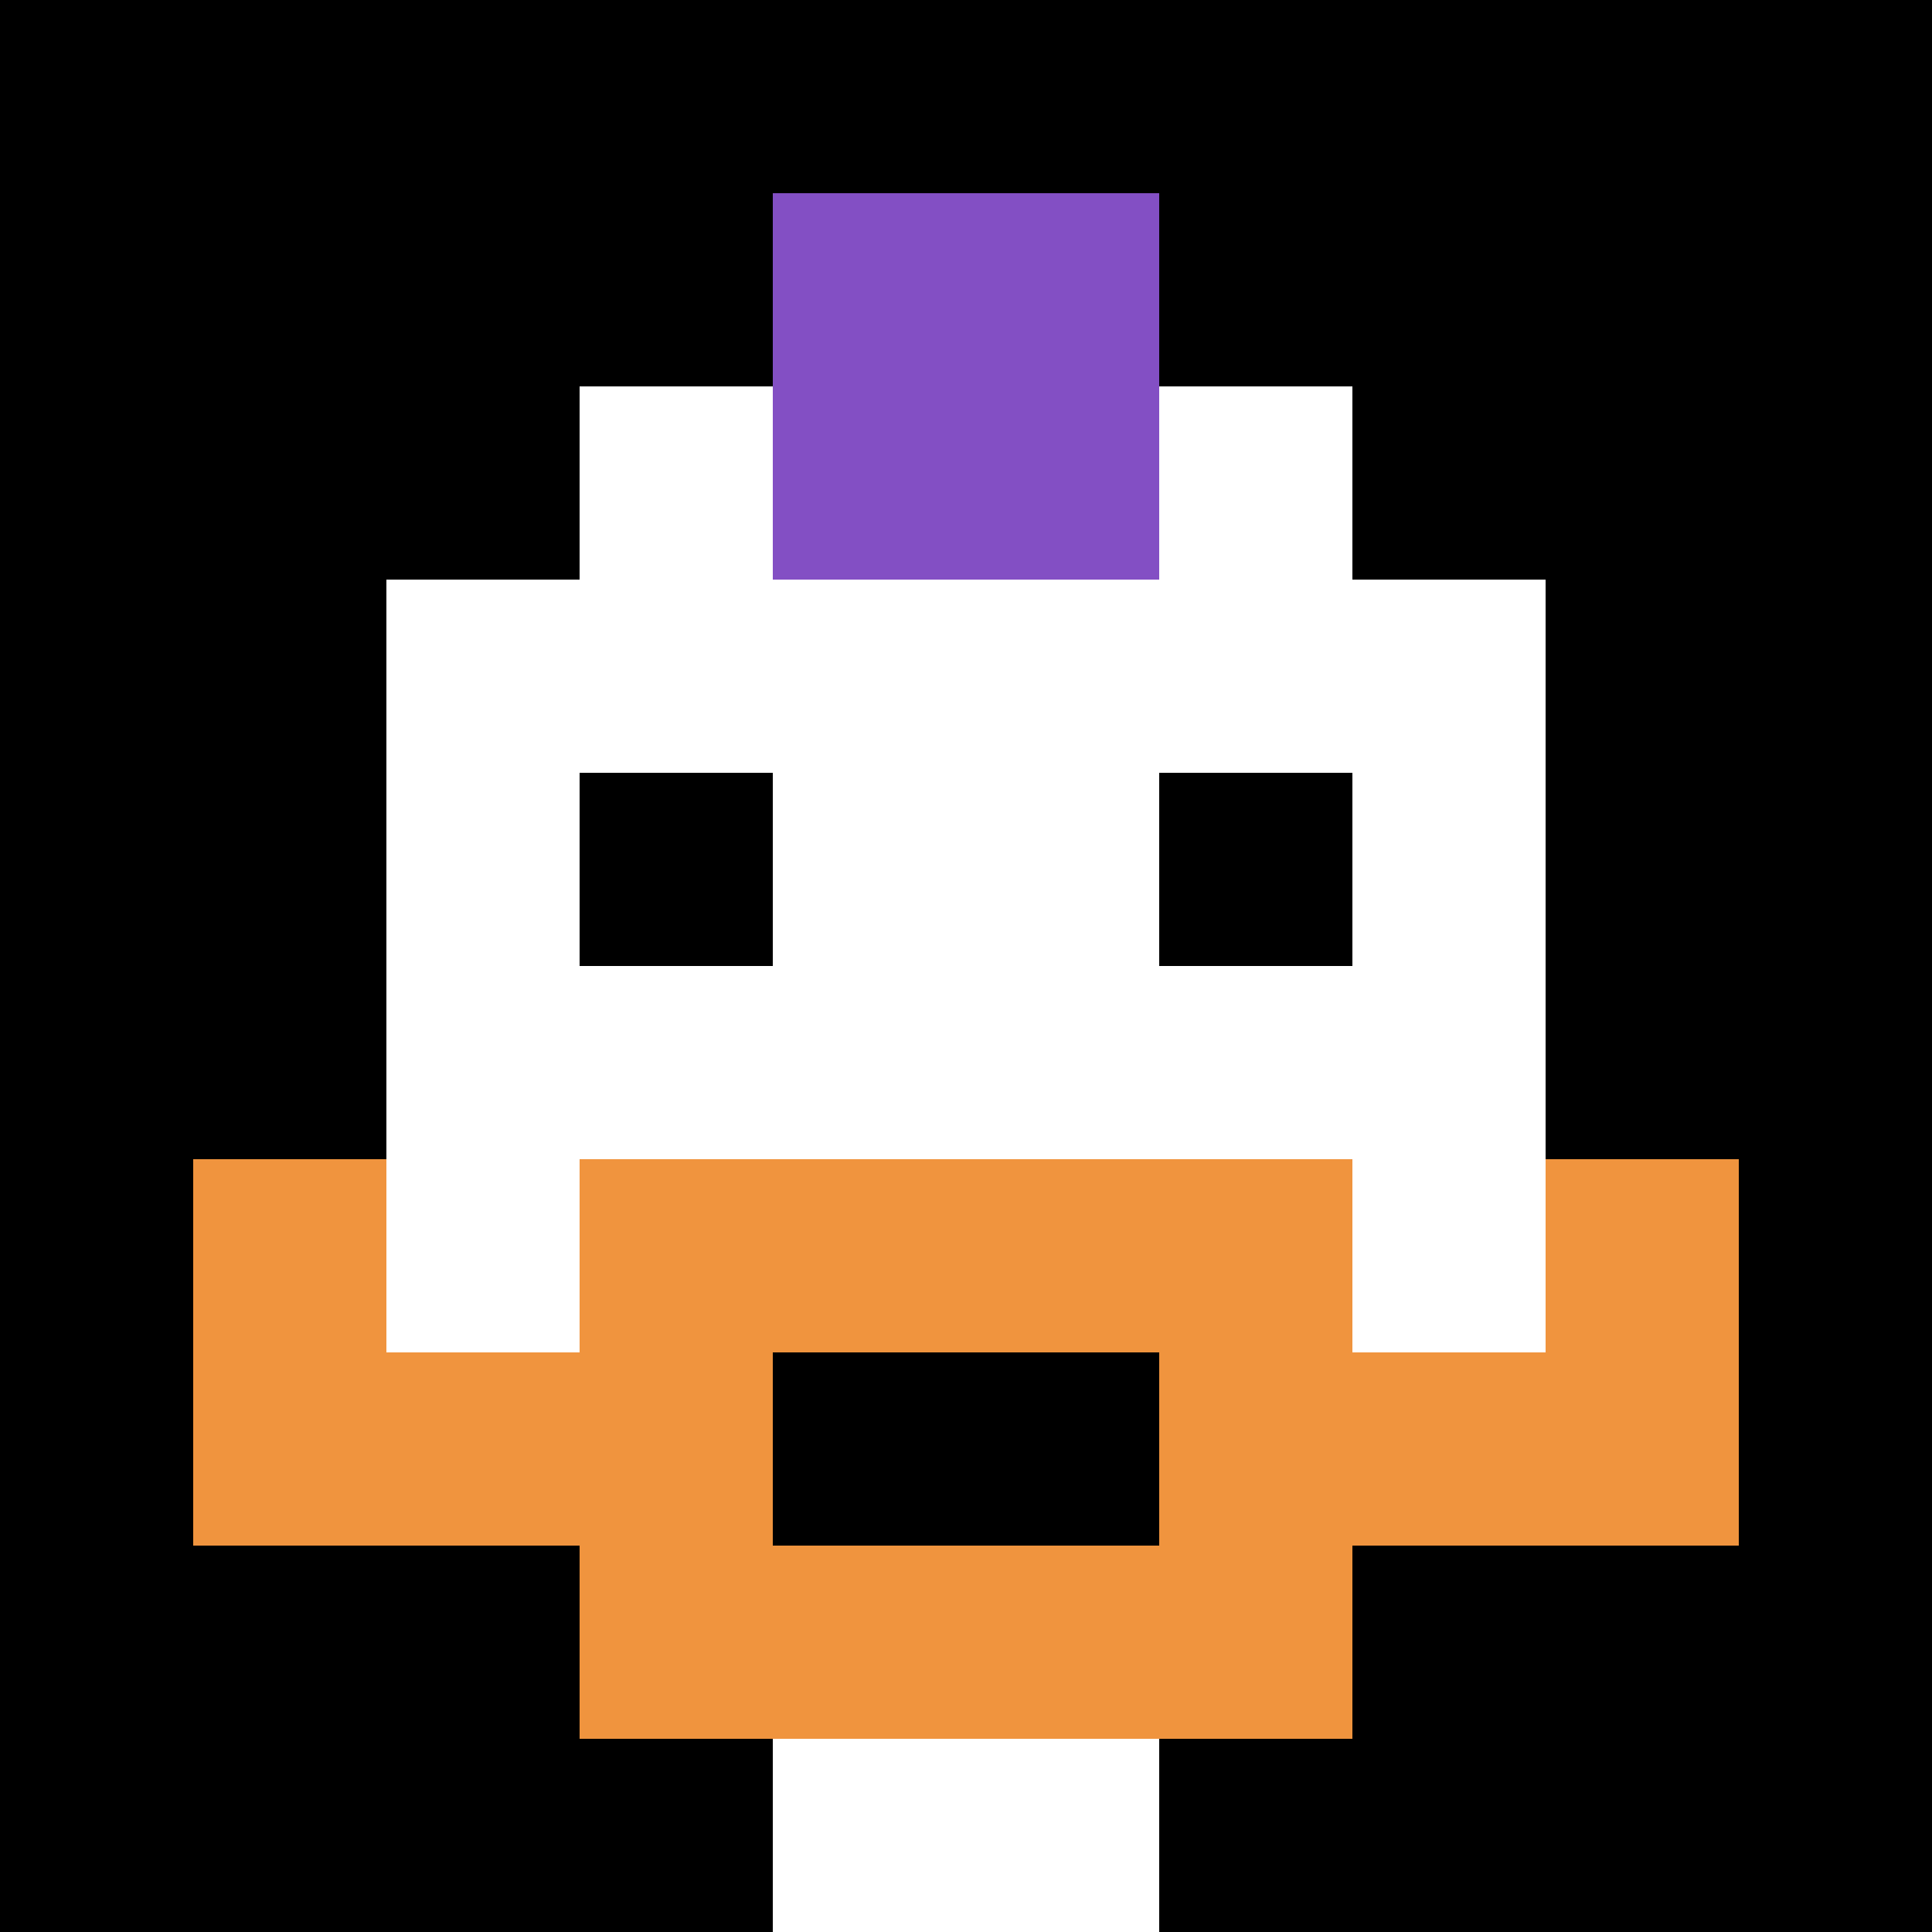
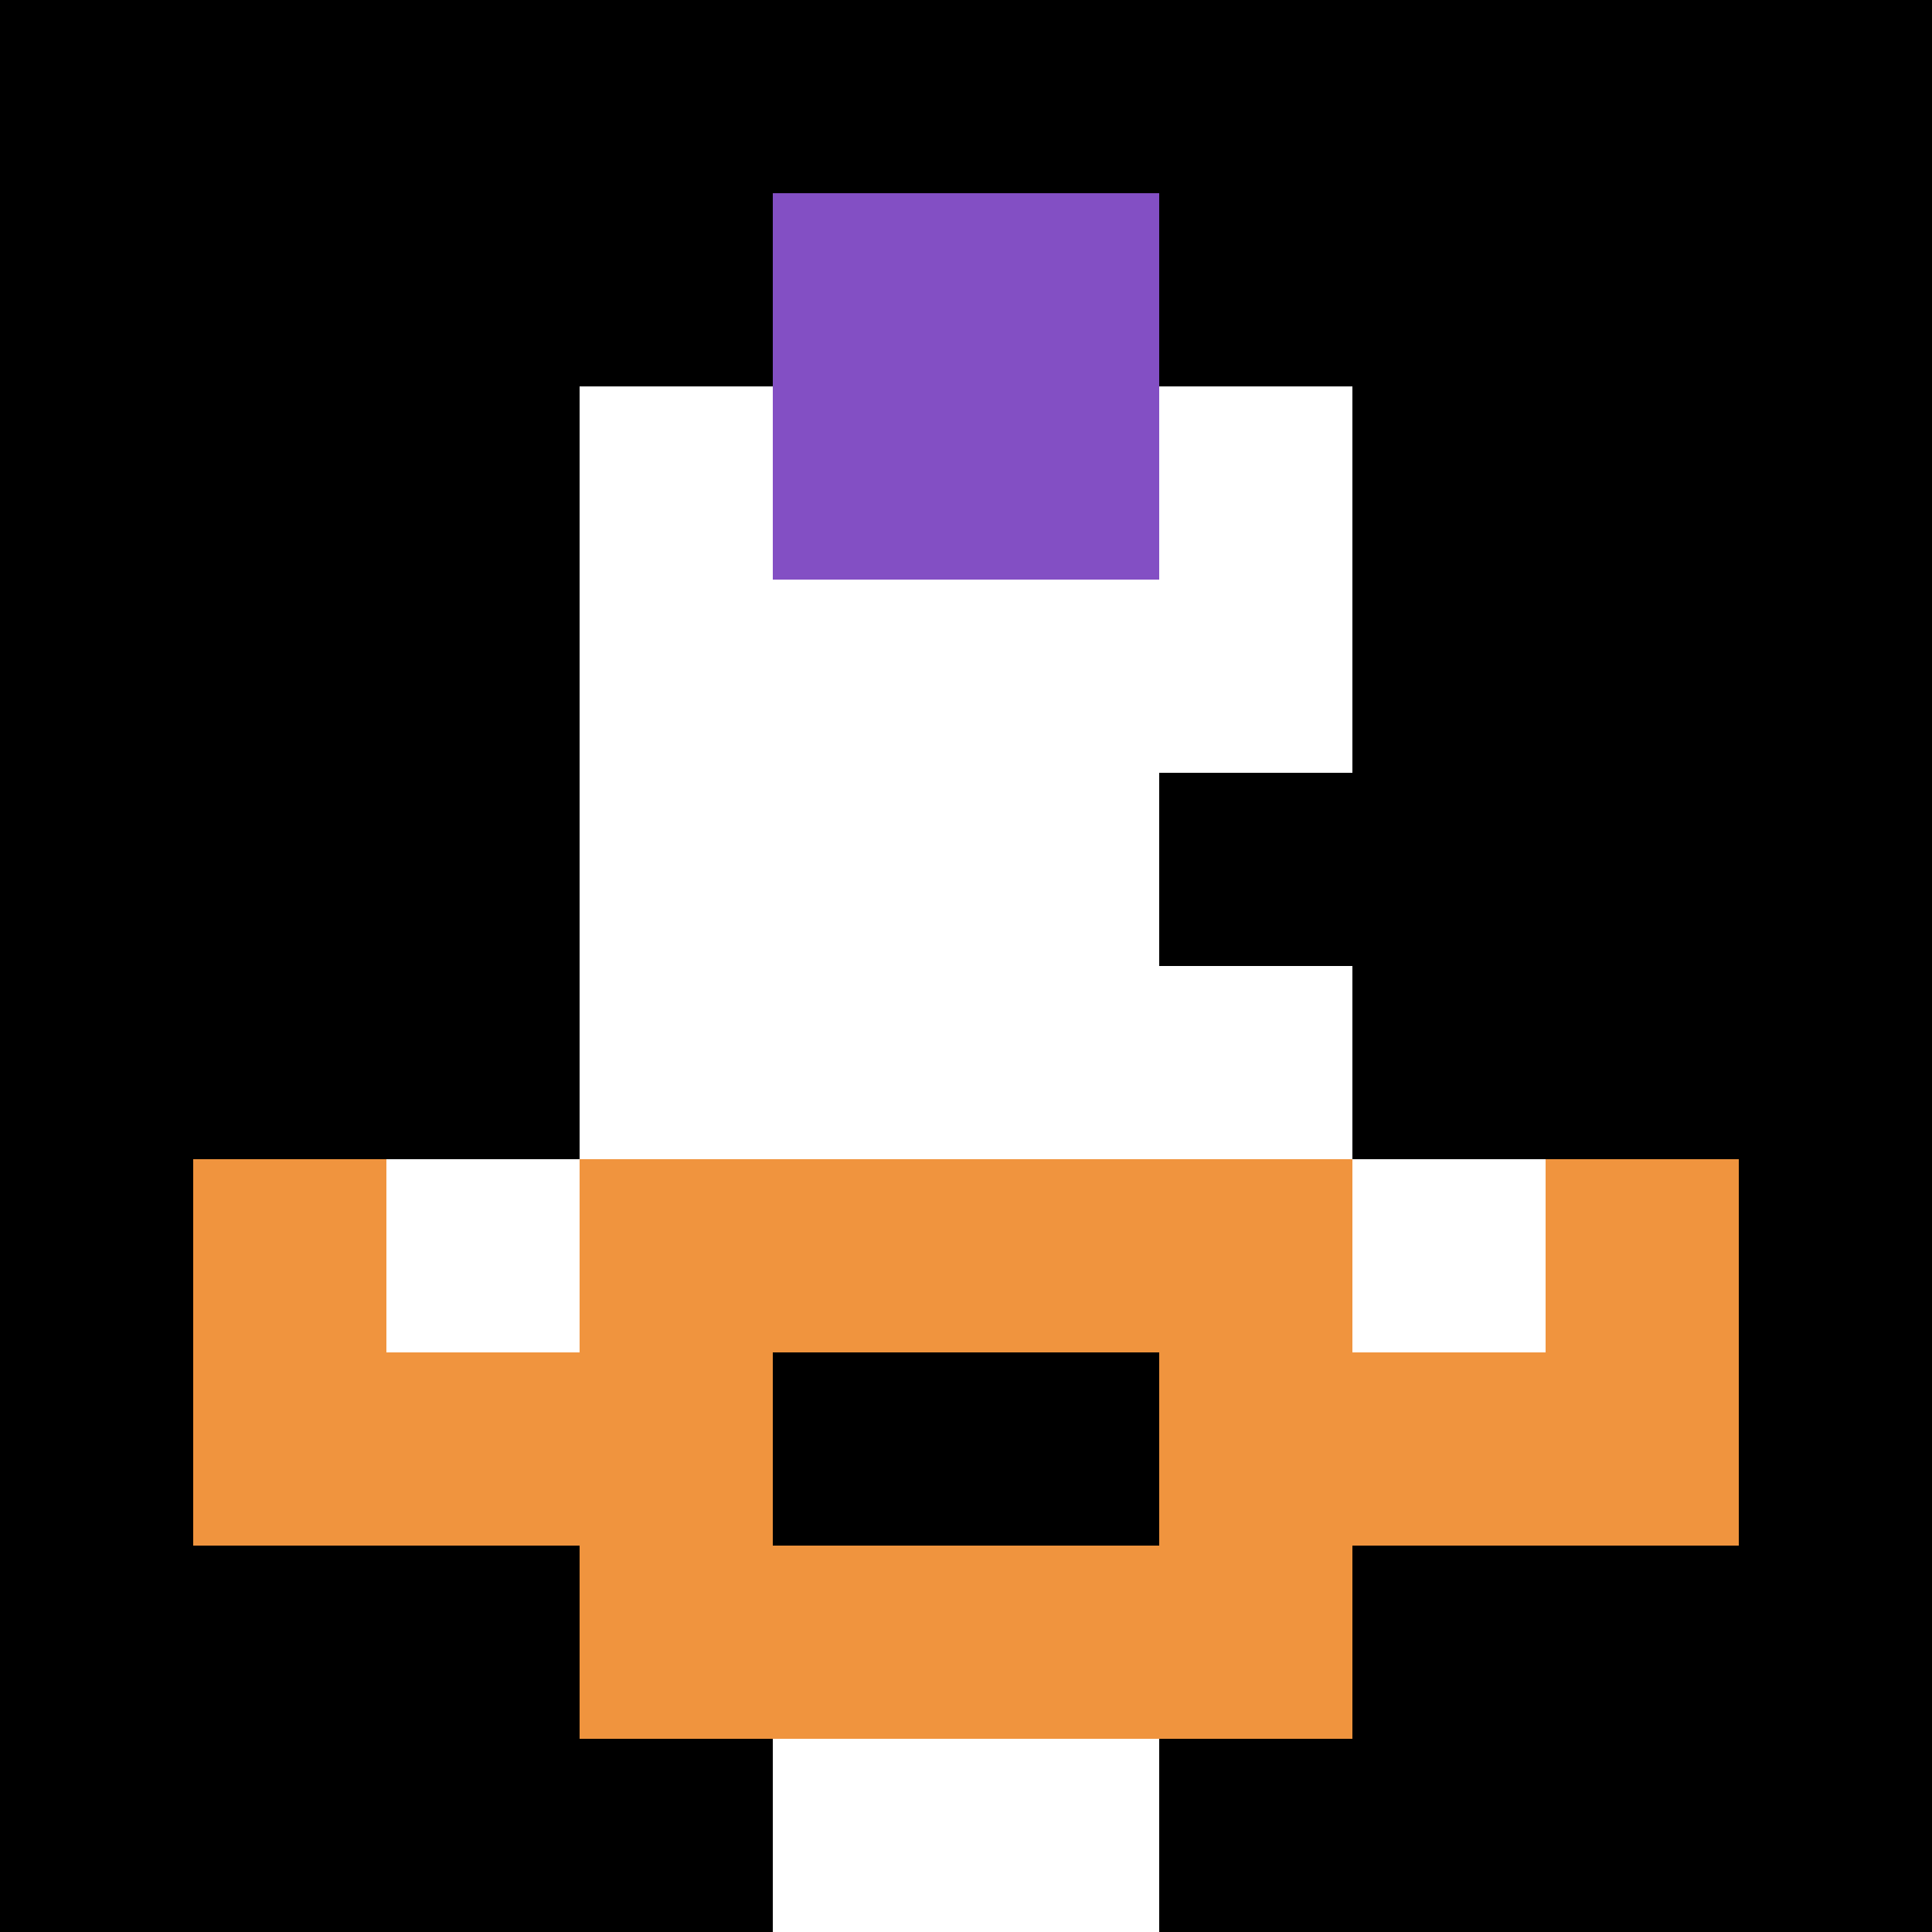
<svg xmlns="http://www.w3.org/2000/svg" version="1.1" width="657" height="657">
  <title>'goose-pfp-281586' by Dmitri Cherniak</title>
  <desc>seed=281586
backgroundColor=#ffffff
padding=20
innerPadding=0
timeout=500
dimension=1
border=false
Save=function(){return n.handleSave()}
frame=63

Rendered at Sun Sep 15 2024 20:55:47 GMT+0800 (GMT+08:00)
Generated in &lt;1ms
</desc>
  <defs />
-   <rect width="100%" height="100%" fill="#ffffff" />
  <g>
    <g id="0-0">
      <rect x="0" y="0" height="657" width="657" fill="#000000" />
      <g>
        <rect id="0-0-3-2-4-7" x="197.1" y="131.4" width="262.8" height="459.9" fill="#ffffff" />
-         <rect id="0-0-2-3-6-5" x="131.4" y="197.1" width="394.2" height="328.5" fill="#ffffff" />
        <rect id="0-0-4-8-2-2" x="262.8" y="525.6" width="131.4" height="131.4" fill="#ffffff" />
        <rect id="0-0-1-6-8-1" x="65.7" y="394.2" width="525.6" height="65.7" fill="#ffffff" />
        <rect id="0-0-1-7-8-1" x="65.7" y="459.9" width="525.6" height="65.7" fill="#F0943E" />
        <rect id="0-0-3-6-4-3" x="197.1" y="394.2" width="262.8" height="197.1" fill="#F0943E" />
        <rect id="0-0-4-7-2-1" x="262.8" y="459.9" width="131.4" height="65.7" fill="#000000" />
        <rect id="0-0-1-6-1-2" x="65.7" y="394.2" width="65.7" height="131.4" fill="#F0943E" />
        <rect id="0-0-8-6-1-2" x="525.6" y="394.2" width="65.7" height="131.4" fill="#F0943E" />
-         <rect id="0-0-3-4-1-1" x="197.1" y="262.8" width="65.7" height="65.7" fill="#000000" />
        <rect id="0-0-6-4-1-1" x="394.2" y="262.8" width="65.7" height="65.7" fill="#000000" />
        <rect id="0-0-4-1-2-2" x="262.8" y="65.7" width="131.4" height="131.4" fill="#834FC4" />
      </g>
      <rect x="0" y="0" stroke="white" stroke-width="0" height="657" width="657" fill="none" />
    </g>
  </g>
</svg>